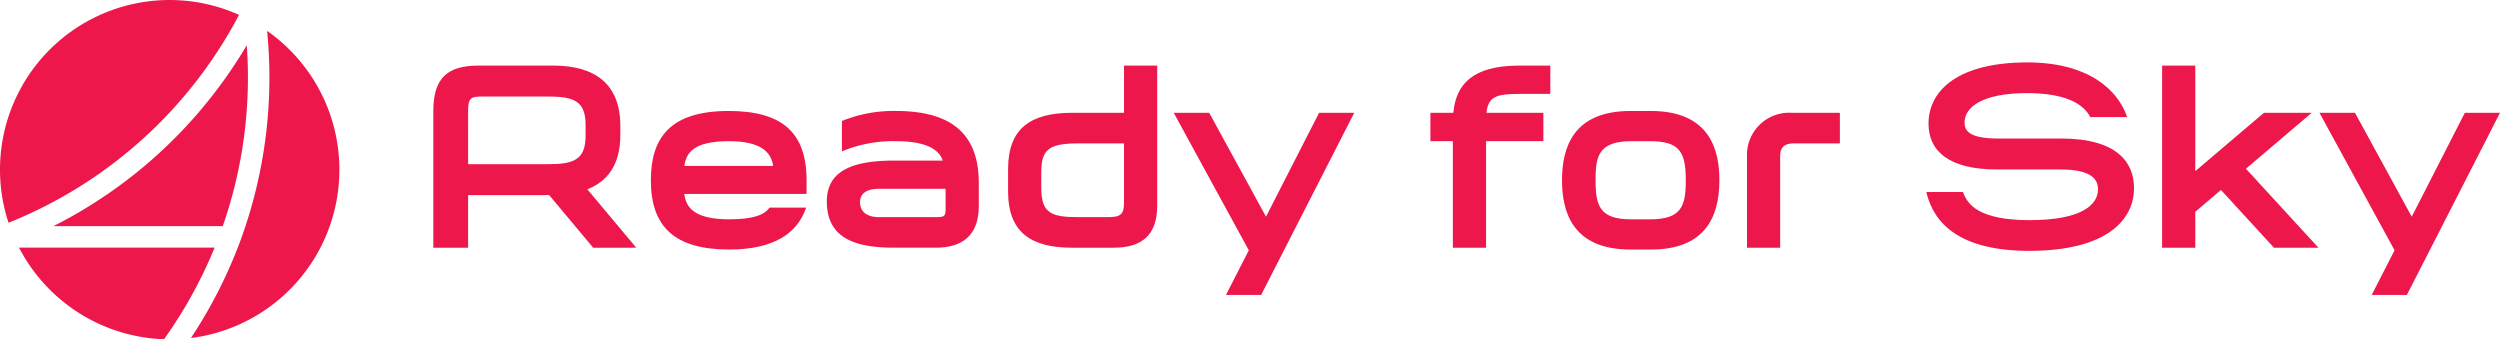
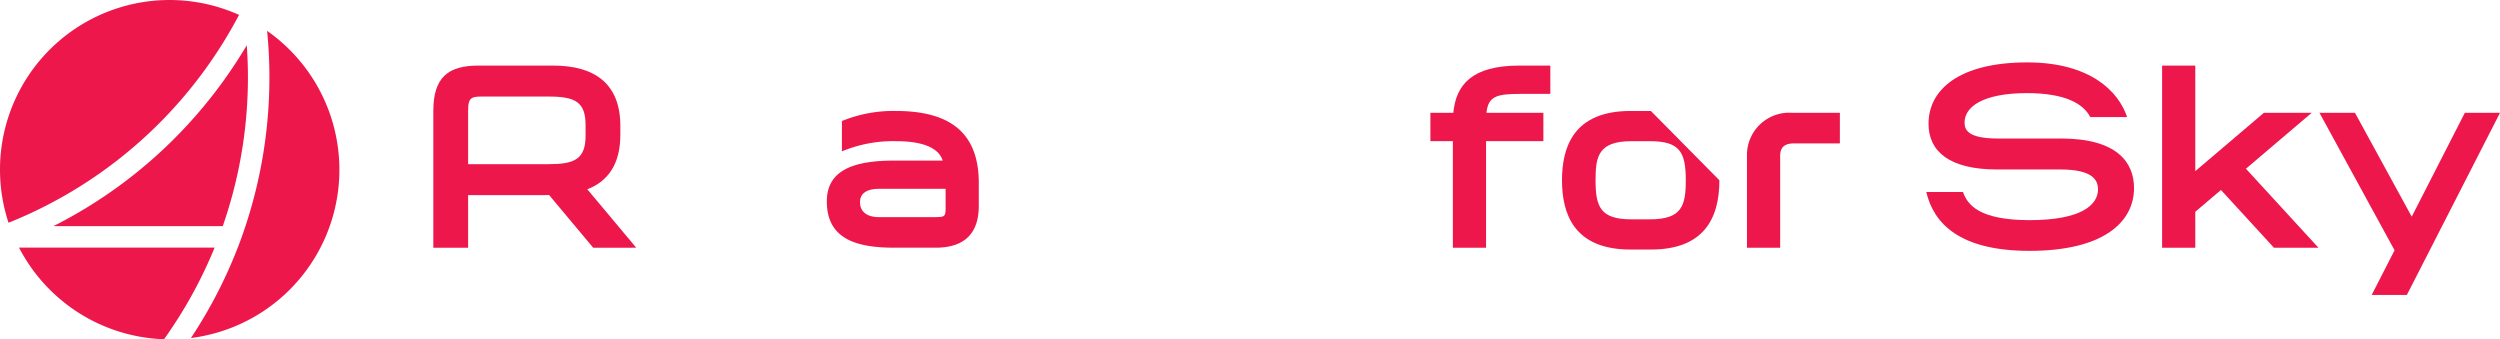
<svg xmlns="http://www.w3.org/2000/svg" width="333.367" height="45.238" viewBox="0 0 333.367 45.238">
  <title>R4S_Logo</title>
  <g id="Layer_2" data-name="Layer 2">
    <g id="Слой_1" data-name="Слой 1">
      <path d="M79.097,33.031l-5.872-7.02c-.116.006-.779.009-.899.009H62.421V33.031H57.783V14.789c0-4.44,1.934-6.044,6.022-6.044h9.963c5.642,0,8.953,2.509,8.953,8.046v1.183c0,3.98-1.702,6.223-4.404,7.267l6.523,7.789ZM62.421,21.892H73.143c3.414,0,4.942-.624,4.942-3.8V16.674c0-3.124-1.448-3.8-4.942-3.8H64.421c-1.452,0-1.999.046-1.999,1.814Z" fill="#ed174c" />
-       <path d="M86.791,24.037c0-5.664,2.568-9.239,10.376-9.239,7.114,0,10.388,2.867,10.388,9.248v1.814H91.249c.205,1.662,1.156,3.386,5.982,3.386,3.218,0,4.704-.584,5.387-1.567h4.879c-1.194,3.575-4.524,5.596-10.266,5.596C89.967,33.269,86.791,30.256,86.791,24.037Zm4.465-1.913h11.84c-.274-1.944-1.789-3.297-5.905-3.297C92.411,18.827,91.497,20.44,91.256,22.124Z" fill="#ed174c" />
      <path d="M119.475,14.798c7.378,0,11.043,3.05,11.043,9.606v3.043c0,4.174-2.449,5.583-5.764,5.583h-5.486c-5.043,0-9.013-1.134-9.013-6.173,0-4.199,3.629-5.444,9.011-5.444h6.439c-.456-1.465-2.217-2.586-6.201-2.586a17.745,17.745,0,0,0-7.236,1.356V16.136A18.15,18.15,0,0,1,119.475,14.798Zm-4.795,12.168c0,1.214.867,1.987,2.521,1.987h7.277c1.587,0,1.616-.025,1.616-1.443V25.18h-8.893C115.546,25.18,114.68,25.81,114.68,26.966Z" fill="#ed174c" />
-       <path d="M134.425,25.529V22.544c0-5.494,3.084-7.502,8.534-7.502h6.926V8.745h4.425V27.42c0,3.899-2.013,5.611-5.793,5.611h-5.557C137.53,33.031,134.425,31.029,134.425,25.529Zm4.425-.457c0,3.383,1.373,3.881,4.914,3.881h3.95c1.74,0,2.171-.361,2.171-1.99v-7.842h-6.121c-3.99,0-4.914.877-4.914,3.881Z" fill="#ed174c" />
-       <path d="M168.168,39.328h-4.689l3.046-5.954L156.511,15.042h4.735l7.569,13.852,7.082-13.852h4.689Z" fill="#ed174c" />
      <path d="M198.215,15.042h7.589v3.776h-7.644V33.031H193.734V18.818h-2.996V15.042h3.057c.363-3.736,2.463-6.297,8.818-6.297h4.117v3.776h-4.116C199.486,12.521,198.448,12.898,198.215,15.042Z" fill="#ed174c" />
-       <path d="M229.274,24.037c0,5.203-2.167,9.239-9.135,9.239h-2.717c-7.667,0-9.135-4.925-9.135-9.239,0-4.32,1.465-9.239,9.135-9.239h2.717C228.237,14.798,229.274,20.329,229.274,24.037Zm-16.511,0c0,3.479.595,5.21,4.772,5.21h2.49c4.213,0,4.771-1.777,4.771-5.21,0-3.794-.836-5.209-4.771-5.209h-2.49C213.08,18.827,212.763,20.944,212.763,24.037Z" fill="#ed174c" />
+       <path d="M229.274,24.037c0,5.203-2.167,9.239-9.135,9.239h-2.717c-7.667,0-9.135-4.925-9.135-9.239,0-4.32,1.465-9.239,9.135-9.239h2.717Zm-16.511,0c0,3.479.595,5.21,4.772,5.21h2.49c4.213,0,4.771-1.777,4.771-5.21,0-3.794-.836-5.209-4.771-5.209h-2.49C213.08,18.827,212.763,20.944,212.763,24.037Z" fill="#ed174c" />
      <path d="M232.954,20.872a5.634,5.634,0,0,1,6.007-5.83h6.38v4.082h-6.13c-1.219,0-1.832.497-1.832,1.656V33.031h-4.425Z" fill="#ed174c" />
      <path d="M284.566,25.078c0,4.468-3.978,8.37-13.937,8.373-9.319,0-12.78-3.649-13.762-7.845h4.89c.606,1.712,2.16,3.742,8.872,3.751,6.901-.006,9.134-2.018,9.134-4.122-.005-1.242-.755-2.636-4.992-2.636h-8.469c-6.415,0-9.14-2.45-9.14-6.099,0-4.61,4.182-8.179,13.16-8.179,8.381,0,12.183,3.856,13.319,7.289h-4.908c-.93-1.758-3.252-3.176-8.414-3.195-6.068.006-8.352,1.906-8.352,3.918,0,.958.394,2.138,4.463,2.138h8.418C282.315,18.472,284.566,21.673,284.566,25.078Z" fill="#ed174c" />
      <path d="M296.156,25.331l-3.421,2.908V33.031h-4.425V8.745h4.425V22.819l9.15-7.777h6.374l-8.771,7.456L309.154,33.031h-5.932Z" fill="#ed174c" />
      <path d="M320.949,39.328h-4.689l3.047-5.954-10.014-18.332h4.735l7.569,13.852,7.082-13.852h4.689Z" fill="#ed174c" />
      <path d="M27.363,9.249a60.715,60.715,0,0,0,4.514-7.264A22.616,22.616,0,0,0,1.138,29.702,59.887,59.887,0,0,0,27.363,9.249Z" fill="#ed174c" />
      <path d="M2.537,33.019a22.649,22.649,0,0,0,19.335,12.219,60.334,60.334,0,0,0,6.746-12.219Z" fill="#ed174c" />
      <path d="M7.132,30.15H29.706A60.253,60.253,0,0,0,32.908,6.034c-1.001,1.685-2.078,3.324-3.224,4.902A62.798,62.798,0,0,1,7.132,30.15Z" fill="#ed174c" />
      <path d="M35.617,4.116a63.114,63.114,0,0,1-3.556,27.965A63.041,63.041,0,0,1,25.459,45.074,22.613,22.613,0,0,0,35.617,4.116Z" fill="#ed174c" />
    </g>
  </g>
</svg>